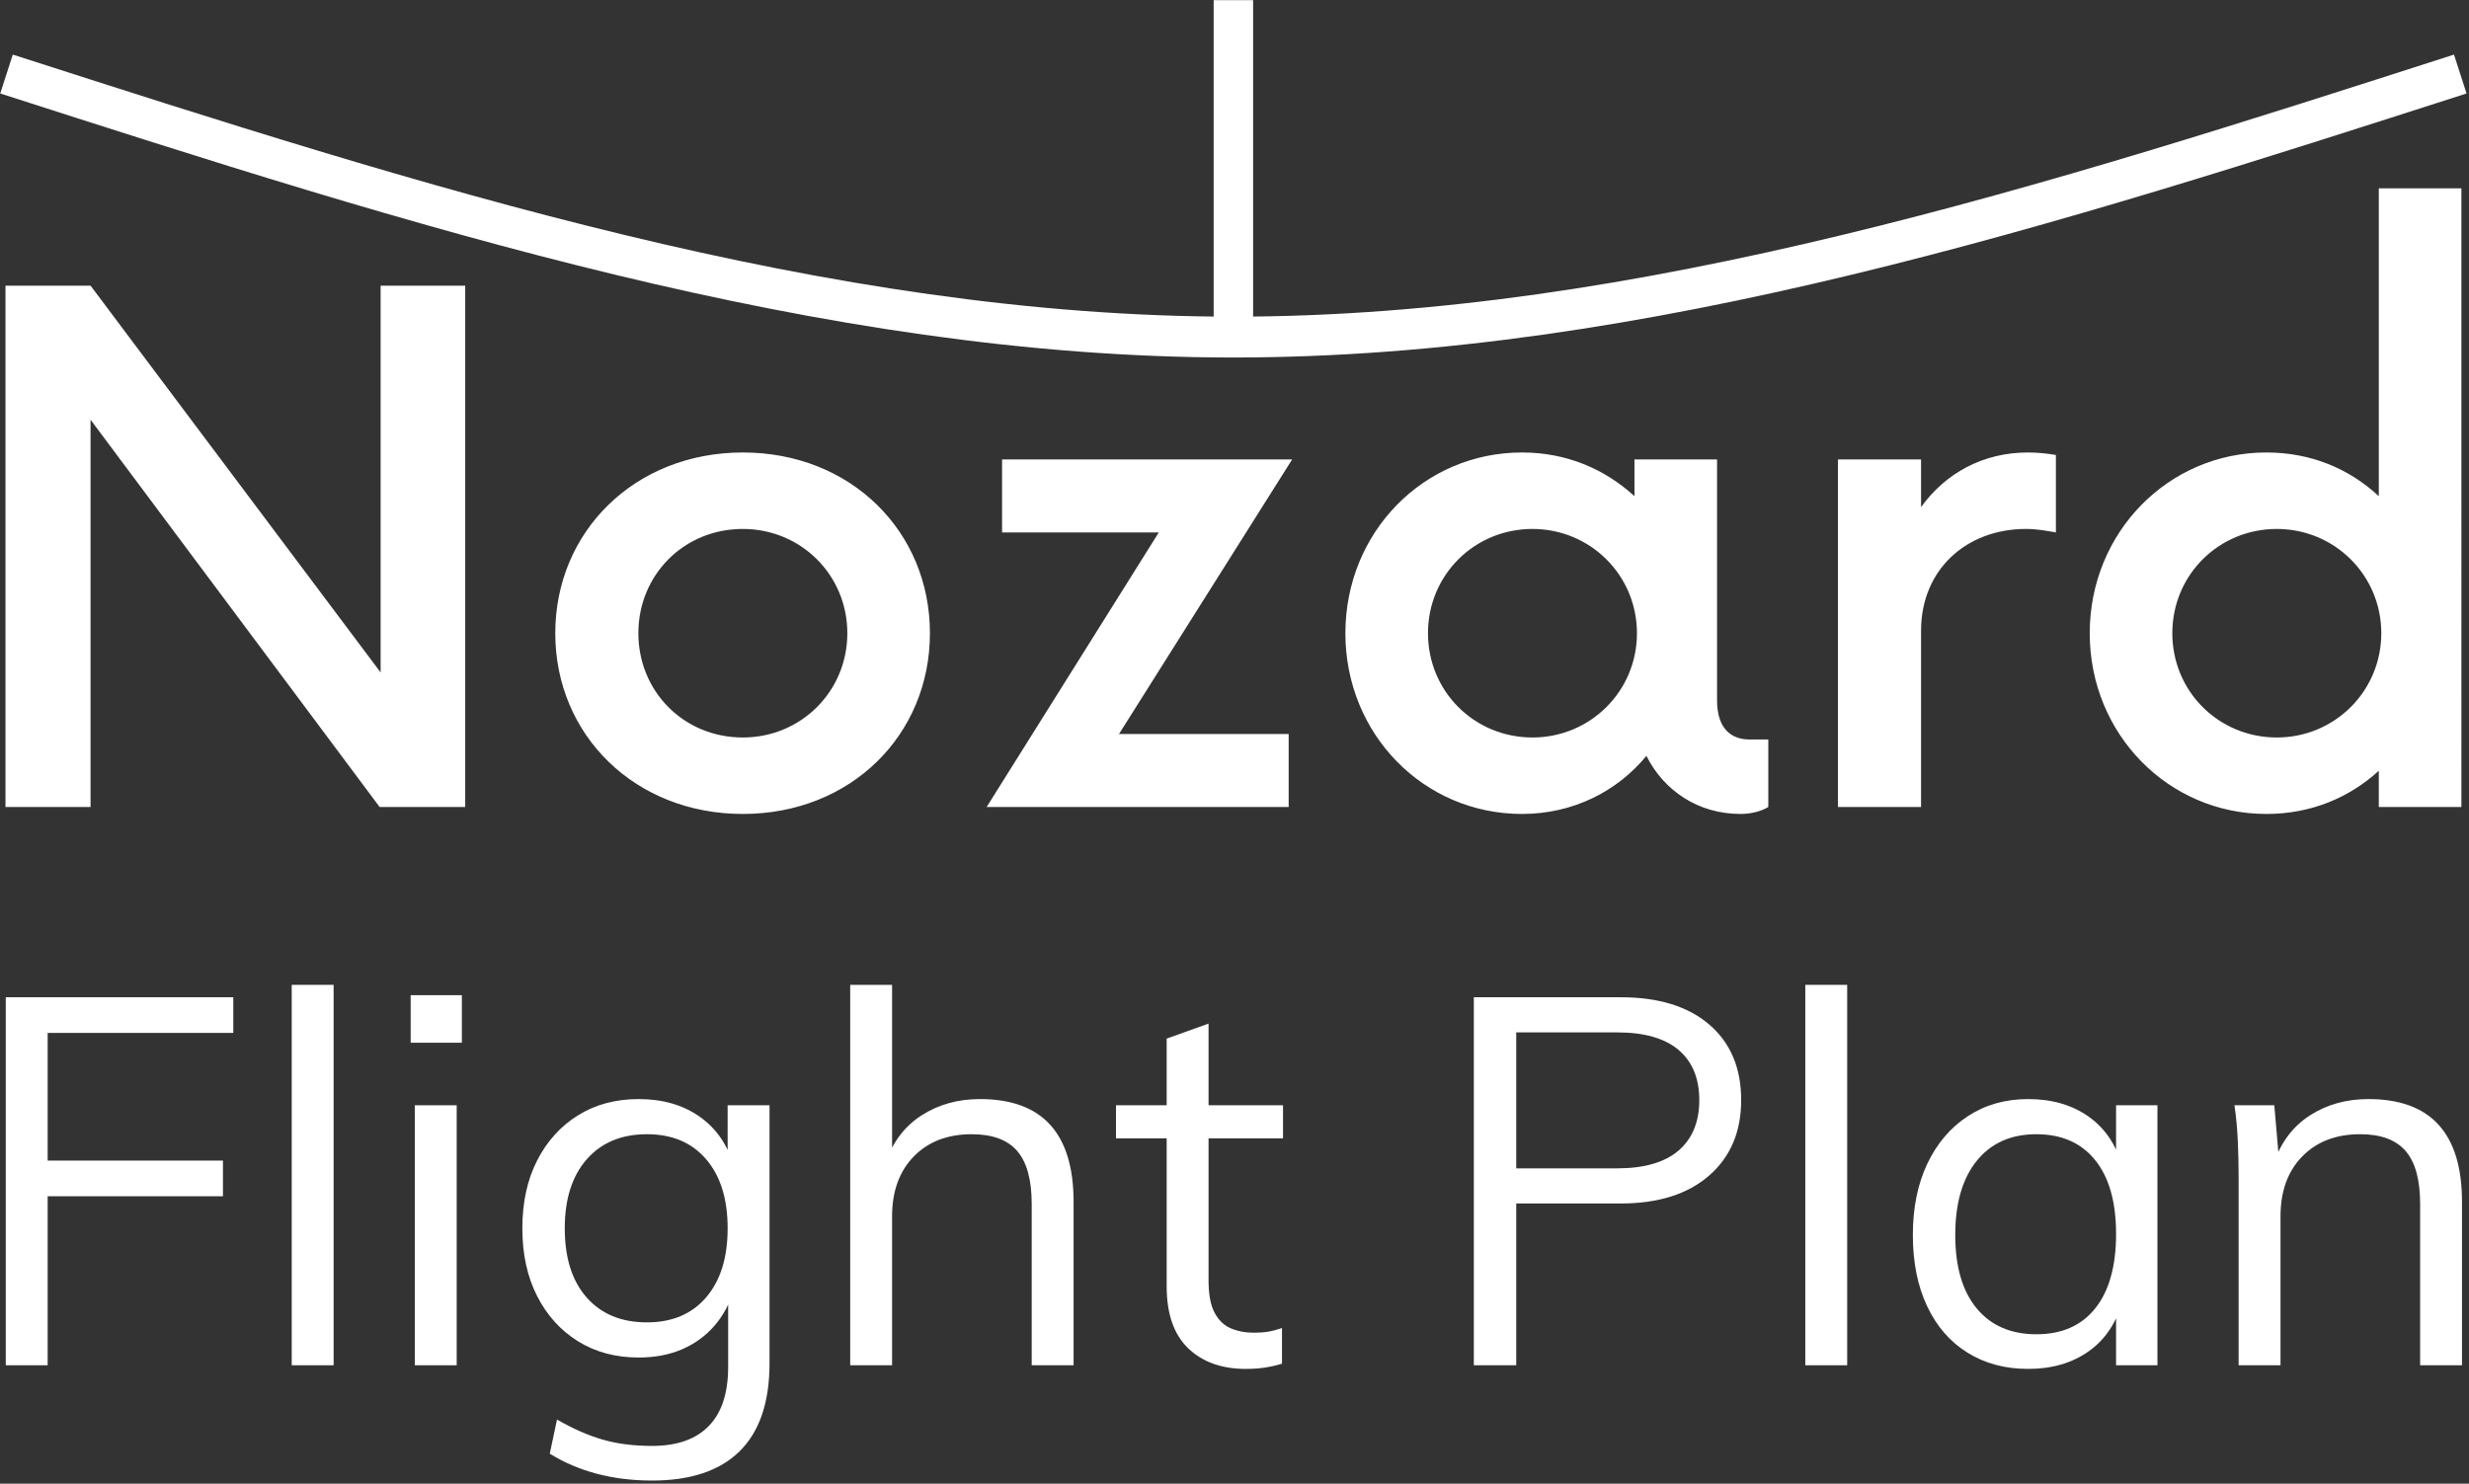
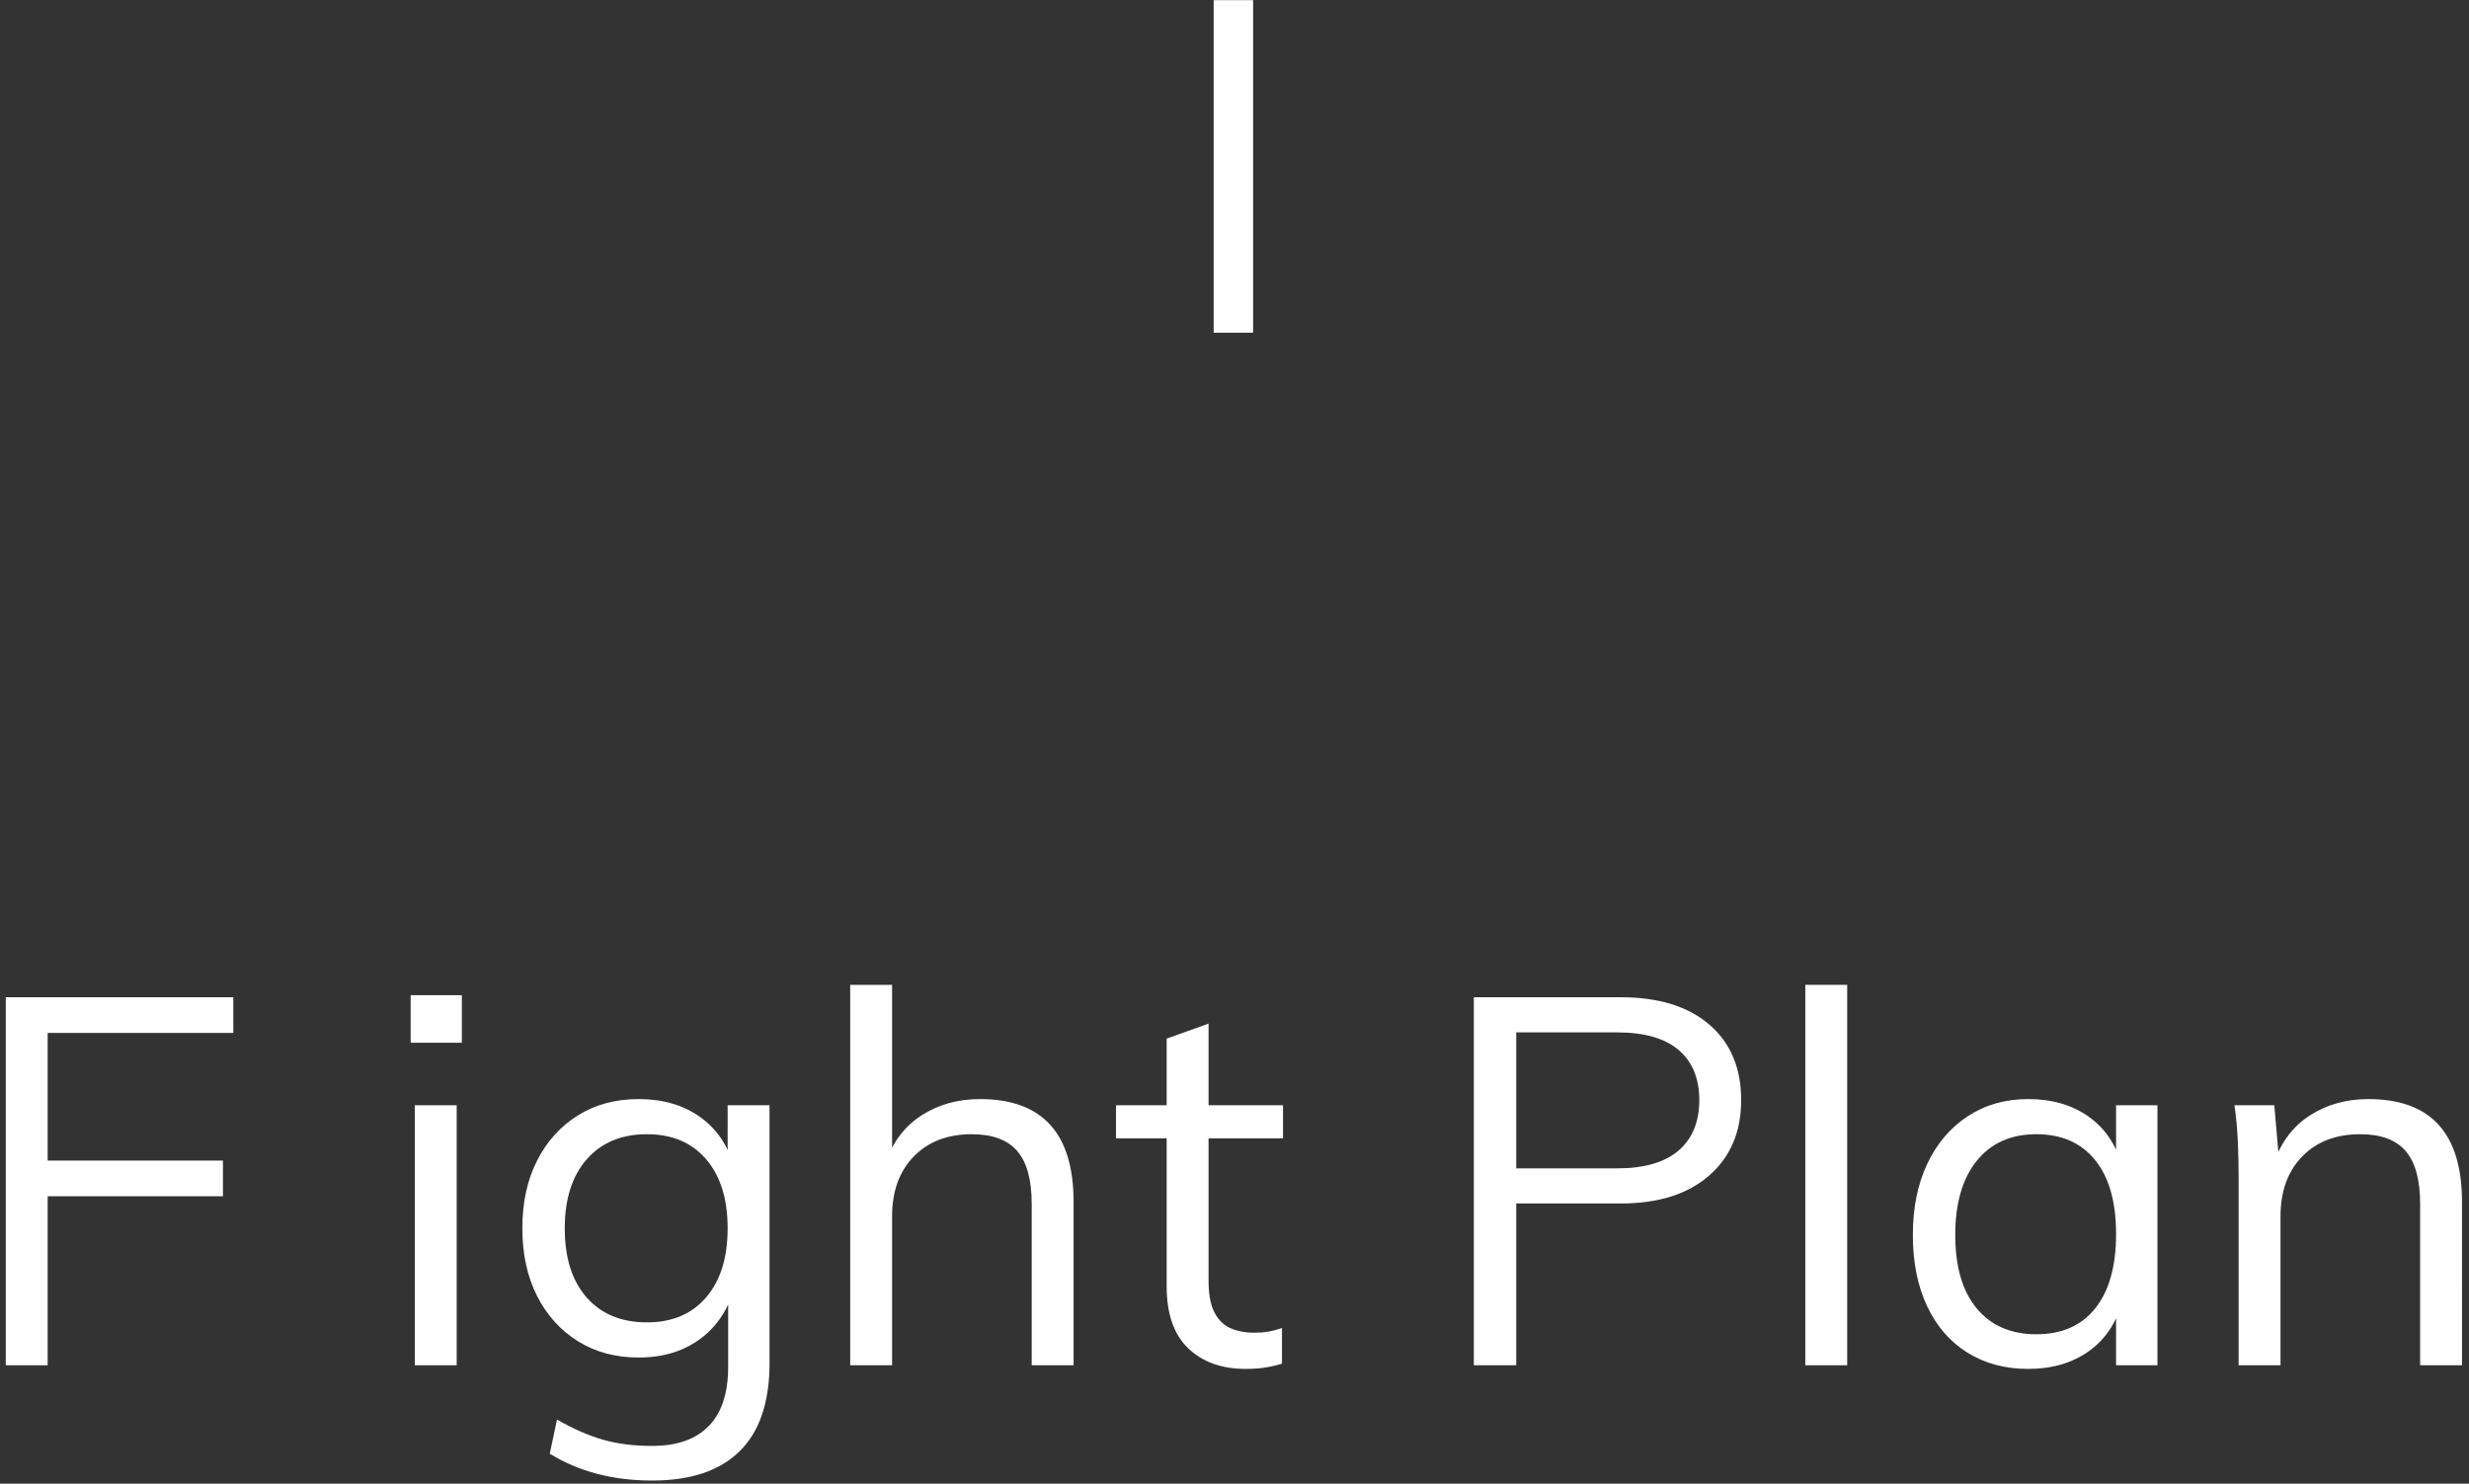
<svg xmlns="http://www.w3.org/2000/svg" xmlns:ns1="http://sodipodi.sourceforge.net/DTD/sodipodi-0.dtd" xmlns:ns2="http://www.inkscape.org/namespaces/inkscape" xmlns:ns3="http://www.serif.com/" width="376" height="226" viewBox="0 0 376 226" version="1.1" xml:space="preserve" style="clip-rule:evenodd;fill-rule:evenodd" id="svg41" ns1:docname="nozard_flight_plan.svg" ns2:version="1.1.1 (3bf5ae0d25, 2021-09-20)">
  <rect x="0" y="0" width="376" height="226" fill="#333333" stroke="none" />
  <defs id="defs45">
        
        
    </defs>
  <ns1:namedview id="namedview43" pagecolor="#ffffff" bordercolor="#666666" borderopacity="1.0" ns2:pageshadow="2" ns2:pageopacity="0.0" ns2:pagecheckerboard="0" showgrid="false" ns2:zoom="0.8928227" ns2:cx="148.40572" ns2:cy="314.73214" ns2:window-width="1920" ns2:window-height="921" ns2:window-x="0" ns2:window-y="0" ns2:window-maximized="1" ns2:current-layer="svg41" />
  <g transform="matrix(1.095,0,0,1.093,24.901,38.869)" id="g38">
    <g transform="matrix(1.416,0,0,1.478,-241.731,-349.289)" id="g26">
      <path d="m 155.221,341 v -34.702 h 22.347 v 3.363 H 159.335 V 321.7 h 17.217 v 3.363 H 159.335 V 341 Z" style="fill:#ffffff;fill-rule:nonzero" id="path6" />
-       <rect x="183.307" y="305.128" width="4.114" height="35.872" style="fill:#ffffff;fill-rule:nonzero" id="rect8" />
      <path d="m 195.395,341 v -24.516 h 4.114 V 341 Z m -0.406,-34.897 h 5.028 v 4.484 h -5.028 z" style="fill:#ffffff;fill-rule:nonzero" id="path10" />
      <path d="m 218.707,351.869 c -3.86,0 -7.212,-0.844 -10.056,-2.534 l 0.711,-3.217 c 1.591,0.877 3.098,1.511 4.52,1.901 1.422,0.39 3.03,0.585 4.825,0.585 2.438,0 4.292,-0.626 5.561,-1.877 1.27,-1.251 1.905,-3.111 1.905,-5.58 v -6.629 l 0.559,-0.634 c -0.407,1.3 -1.042,2.429 -1.905,3.388 -0.863,0.958 -1.922,1.698 -3.174,2.218 -1.253,0.519 -2.675,0.779 -4.267,0.779 -2.268,0 -4.257,-0.511 -5.967,-1.535 -1.71,-1.023 -3.048,-2.445 -4.013,-4.265 -0.965,-1.819 -1.447,-3.948 -1.447,-6.385 0,-2.437 0.482,-4.565 1.447,-6.384 0.965,-1.82 2.303,-3.242 4.013,-4.265 1.71,-1.024 3.699,-1.535 5.967,-1.535 2.371,0 4.377,0.56 6.019,1.681 1.642,1.121 2.751,2.689 3.327,4.703 l -0.61,-0.536 v -5.264 h 4.114 v 24.321 c 0,3.672 -0.973,6.434 -2.92,8.286 -1.947,1.852 -4.817,2.778 -8.609,2.778 z m -0.508,-14.914 c 2.472,0 4.41,-0.788 5.815,-2.364 1.406,-1.576 2.108,-3.745 2.108,-6.507 0,-2.761 -0.702,-4.93 -2.108,-6.506 -1.405,-1.576 -3.343,-2.364 -5.815,-2.364 -2.506,0 -4.478,0.788 -5.917,2.364 -1.439,1.576 -2.158,3.745 -2.158,6.506 0,2.795 0.719,4.972 2.158,6.532 1.439,1.559 3.411,2.339 5.917,2.339 z" style="fill:#ffffff;fill-rule:nonzero" id="path12" />
      <path d="m 238.159,341 v -35.872 h 4.114 v 16.328 l -0.66,0.487 c 0.711,-1.982 1.896,-3.485 3.555,-4.508 1.659,-1.024 3.572,-1.535 5.739,-1.535 6.129,0 9.193,3.233 9.193,9.699 V 341 h -4.114 v -15.206 c 0,-2.275 -0.474,-3.94 -1.422,-4.996 -0.948,-1.056 -2.438,-1.584 -4.47,-1.584 -2.37,0 -4.266,0.698 -5.688,2.096 -1.422,1.397 -2.133,3.281 -2.133,5.653 V 341 Z" style="fill:#ffffff;fill-rule:nonzero" id="path14" />
      <path d="m 264.264,319.604 v -3.12 h 16.405 v 3.12 z m 16.304,17.887 v 3.363 c -0.576,0.163 -1.143,0.285 -1.702,0.366 -0.558,0.081 -1.176,0.122 -1.854,0.122 -2.37,0 -4.257,-0.65 -5.663,-1.95 -1.405,-1.3 -2.107,-3.249 -2.107,-5.849 v -23.346 l 4.114,-1.413 v 24.223 c 0,1.3 0.194,2.307 0.584,3.022 0.389,0.715 0.922,1.21 1.6,1.487 0.677,0.276 1.439,0.414 2.285,0.414 0.508,0 0.965,-0.033 1.371,-0.098 0.407,-0.065 0.864,-0.178 1.372,-0.341 z" style="fill:#ffffff;fill-rule:nonzero" id="path16" />
      <path d="m 299.41,341 v -34.702 h 14.424 c 3.725,0 6.628,0.861 8.71,2.583 2.083,1.722 3.124,4.094 3.124,7.116 0,2.989 -1.05,5.361 -3.149,7.116 -2.099,1.755 -4.994,2.632 -8.685,2.632 H 303.575 V 341 Z m 4.165,-18.569 h 9.904 c 2.675,0 4.689,-0.561 6.044,-1.682 1.354,-1.121 2.031,-2.705 2.031,-4.752 0,-2.047 -0.677,-3.623 -2.031,-4.728 -1.355,-1.105 -3.369,-1.657 -6.044,-1.657 h -9.904 z" style="fill:#ffffff;fill-rule:nonzero" id="path18" />
      <rect x="331.966" y="305.128" width="4.114" height="35.872" style="fill:#ffffff;fill-rule:nonzero" id="rect20" />
      <path d="m 353.856,341.342 c -2.269,0 -4.258,-0.512 -5.968,-1.536 -1.71,-1.023 -3.03,-2.485 -3.961,-4.386 -0.932,-1.901 -1.397,-4.135 -1.397,-6.702 0,-2.567 0.474,-4.809 1.422,-6.726 0.948,-1.917 2.277,-3.412 3.987,-4.484 1.71,-1.072 3.682,-1.608 5.917,-1.608 2.336,0 4.317,0.552 5.942,1.657 1.625,1.104 2.726,2.68 3.301,4.727 l -0.609,0.39 v -6.19 h 4.063 V 341 h -4.063 v -6.336 l 0.609,0.293 c -0.575,2.047 -1.676,3.623 -3.301,4.727 -1.625,1.105 -3.606,1.658 -5.942,1.658 z m 0.812,-3.266 c 2.506,0 4.436,-0.82 5.79,-2.461 1.355,-1.641 2.032,-3.973 2.032,-6.994 0,-3.022 -0.686,-5.346 -2.057,-6.97 -1.371,-1.625 -3.293,-2.437 -5.765,-2.437 -2.505,0 -4.461,0.837 -5.866,2.51 -1.405,1.673 -2.107,4.005 -2.107,6.994 0,2.989 0.702,5.296 2.107,6.921 1.405,1.625 3.361,2.437 5.866,2.437 z" style="fill:#ffffff;fill-rule:nonzero" id="path22" />
      <path d="m 374.527,341 v -17.643 c 0,-1.138 -0.026,-2.283 -0.076,-3.436 -0.051,-1.154 -0.161,-2.299 -0.331,-3.437 h 3.911 l 0.457,5.069 -0.508,0.39 c 0.711,-1.982 1.896,-3.485 3.556,-4.508 1.659,-1.024 3.572,-1.535 5.739,-1.535 6.128,0 9.192,3.233 9.192,9.699 V 341 h -4.113 v -15.206 c 0,-2.275 -0.474,-3.94 -1.423,-4.996 -0.948,-1.056 -2.437,-1.584 -4.469,-1.584 -2.37,0 -4.266,0.698 -5.688,2.096 -1.422,1.397 -2.133,3.281 -2.133,5.653 V 341 Z" style="fill:#ffffff;fill-rule:nonzero" id="path24" />
    </g>
    <g transform="matrix(2.277,0,0,2.277,-189.882,-142.628)" id="g36">
      <g id="_64c8e182-db34-42f6-a75d-c12888ffc92e-7-3" ns3:id="64c8e182-db34-42f6-a75d-c12888ffc92e-7-3" transform="matrix(3.039,0,0,3.039,70.213,58.122)">
-         <path id="path8-5-6" d="M 8.7,2.1 V 9.89 L 2.87,2.1 H 1.16 V 12.6 H 2.87 V 4.8 l 5.81,7.8 H 10.4 V 2.1 Z m 7.28,10.64 c 2.17,0 3.76,-1.59 3.76,-3.64 0,-2.05 -1.59,-3.64 -3.76,-3.64 -2.17,0 -3.77,1.59 -3.77,3.64 0,2.05 1.6,3.64 3.77,3.64 z m 0,-1.54 c -1.19,0 -2.1,-0.93 -2.1,-2.1 0,-1.17 0.91,-2.1 2.1,-2.1 1.17,0 2.1,0.93 2.1,2.1 0,1.17 -0.93,2.1 -2.1,2.1 z M 27.02,5.6 h -5.83 v 1.47 h 3.15 l -3.46,5.53 h 6.07 v -1.47 h -3.41 z m 9.19,5.64 c -0.33,0 -0.65,-0.18 -0.65,-0.79 V 5.6 H 33.9 V 6.34 C 33.3,5.79 32.53,5.46 31.64,5.46 c -1.98,0 -3.55,1.61 -3.55,3.64 0,2.03 1.57,3.64 3.55,3.64 1.02,0 1.91,-0.45 2.5,-1.17 0.35,0.7 1.04,1.17 1.89,1.17 0.21,0 0.41,-0.05 0.56,-0.14 V 11.24 Z M 31.85,11.2 c -1.17,0 -2.1,-0.93 -2.1,-2.1 0,-1.17 0.93,-2.1 2.1,-2.1 1.16,0 2.1,0.93 2.1,2.1 0,1.17 -0.94,2.1 -2.1,2.1 z m 9.96,-5.74 c -0.91,0 -1.66,0.42 -2.15,1.1 V 5.6 h -1.67 v 7 h 1.67 V 9.05 C 39.66,7.82 40.57,7 41.77,7 42,7 42.19,7.04 42.37,7.07 V 5.51 C 42.19,5.48 42,5.46 41.81,5.46 Z m 7.05,-5.32 v 6.2 C 48.27,5.79 47.5,5.46 46.6,5.46 c -1.97,0 -3.55,1.61 -3.55,3.64 0,2.03 1.58,3.64 3.55,3.64 0.9,0 1.67,-0.33 2.26,-0.87 v 0.73 h 1.66 V 0.14 Z M 46.81,11.2 c -1.17,0 -2.1,-0.93 -2.1,-2.1 0,-1.17 0.93,-2.1 2.1,-2.1 1.16,0 2.1,0.93 2.1,2.1 0,1.17 -0.94,2.1 -2.1,2.1 z" style="fill:#ffffff;fill-rule:nonzero" />
-       </g>
+         </g>
      <g id="g34">
        <g id="g31">
-           <path id="path721-7" d="m 73.802,51.552 c 24.979,8.05 49.958,16.1 74.937,16.1 24.978,-0.001 49.956,-8.05 74.935,-16.1" style="fill:none;fill-rule:nonzero;stroke:#ffffff;stroke-width:2.5px" />
-         </g>
+           </g>
        <path id="path1033-5" d="M 148.738,67.384 V 47.03" style="fill:none;fill-rule:nonzero;stroke:#ffffff;stroke-width:2.41px" />
      </g>
    </g>
  </g>
</svg>